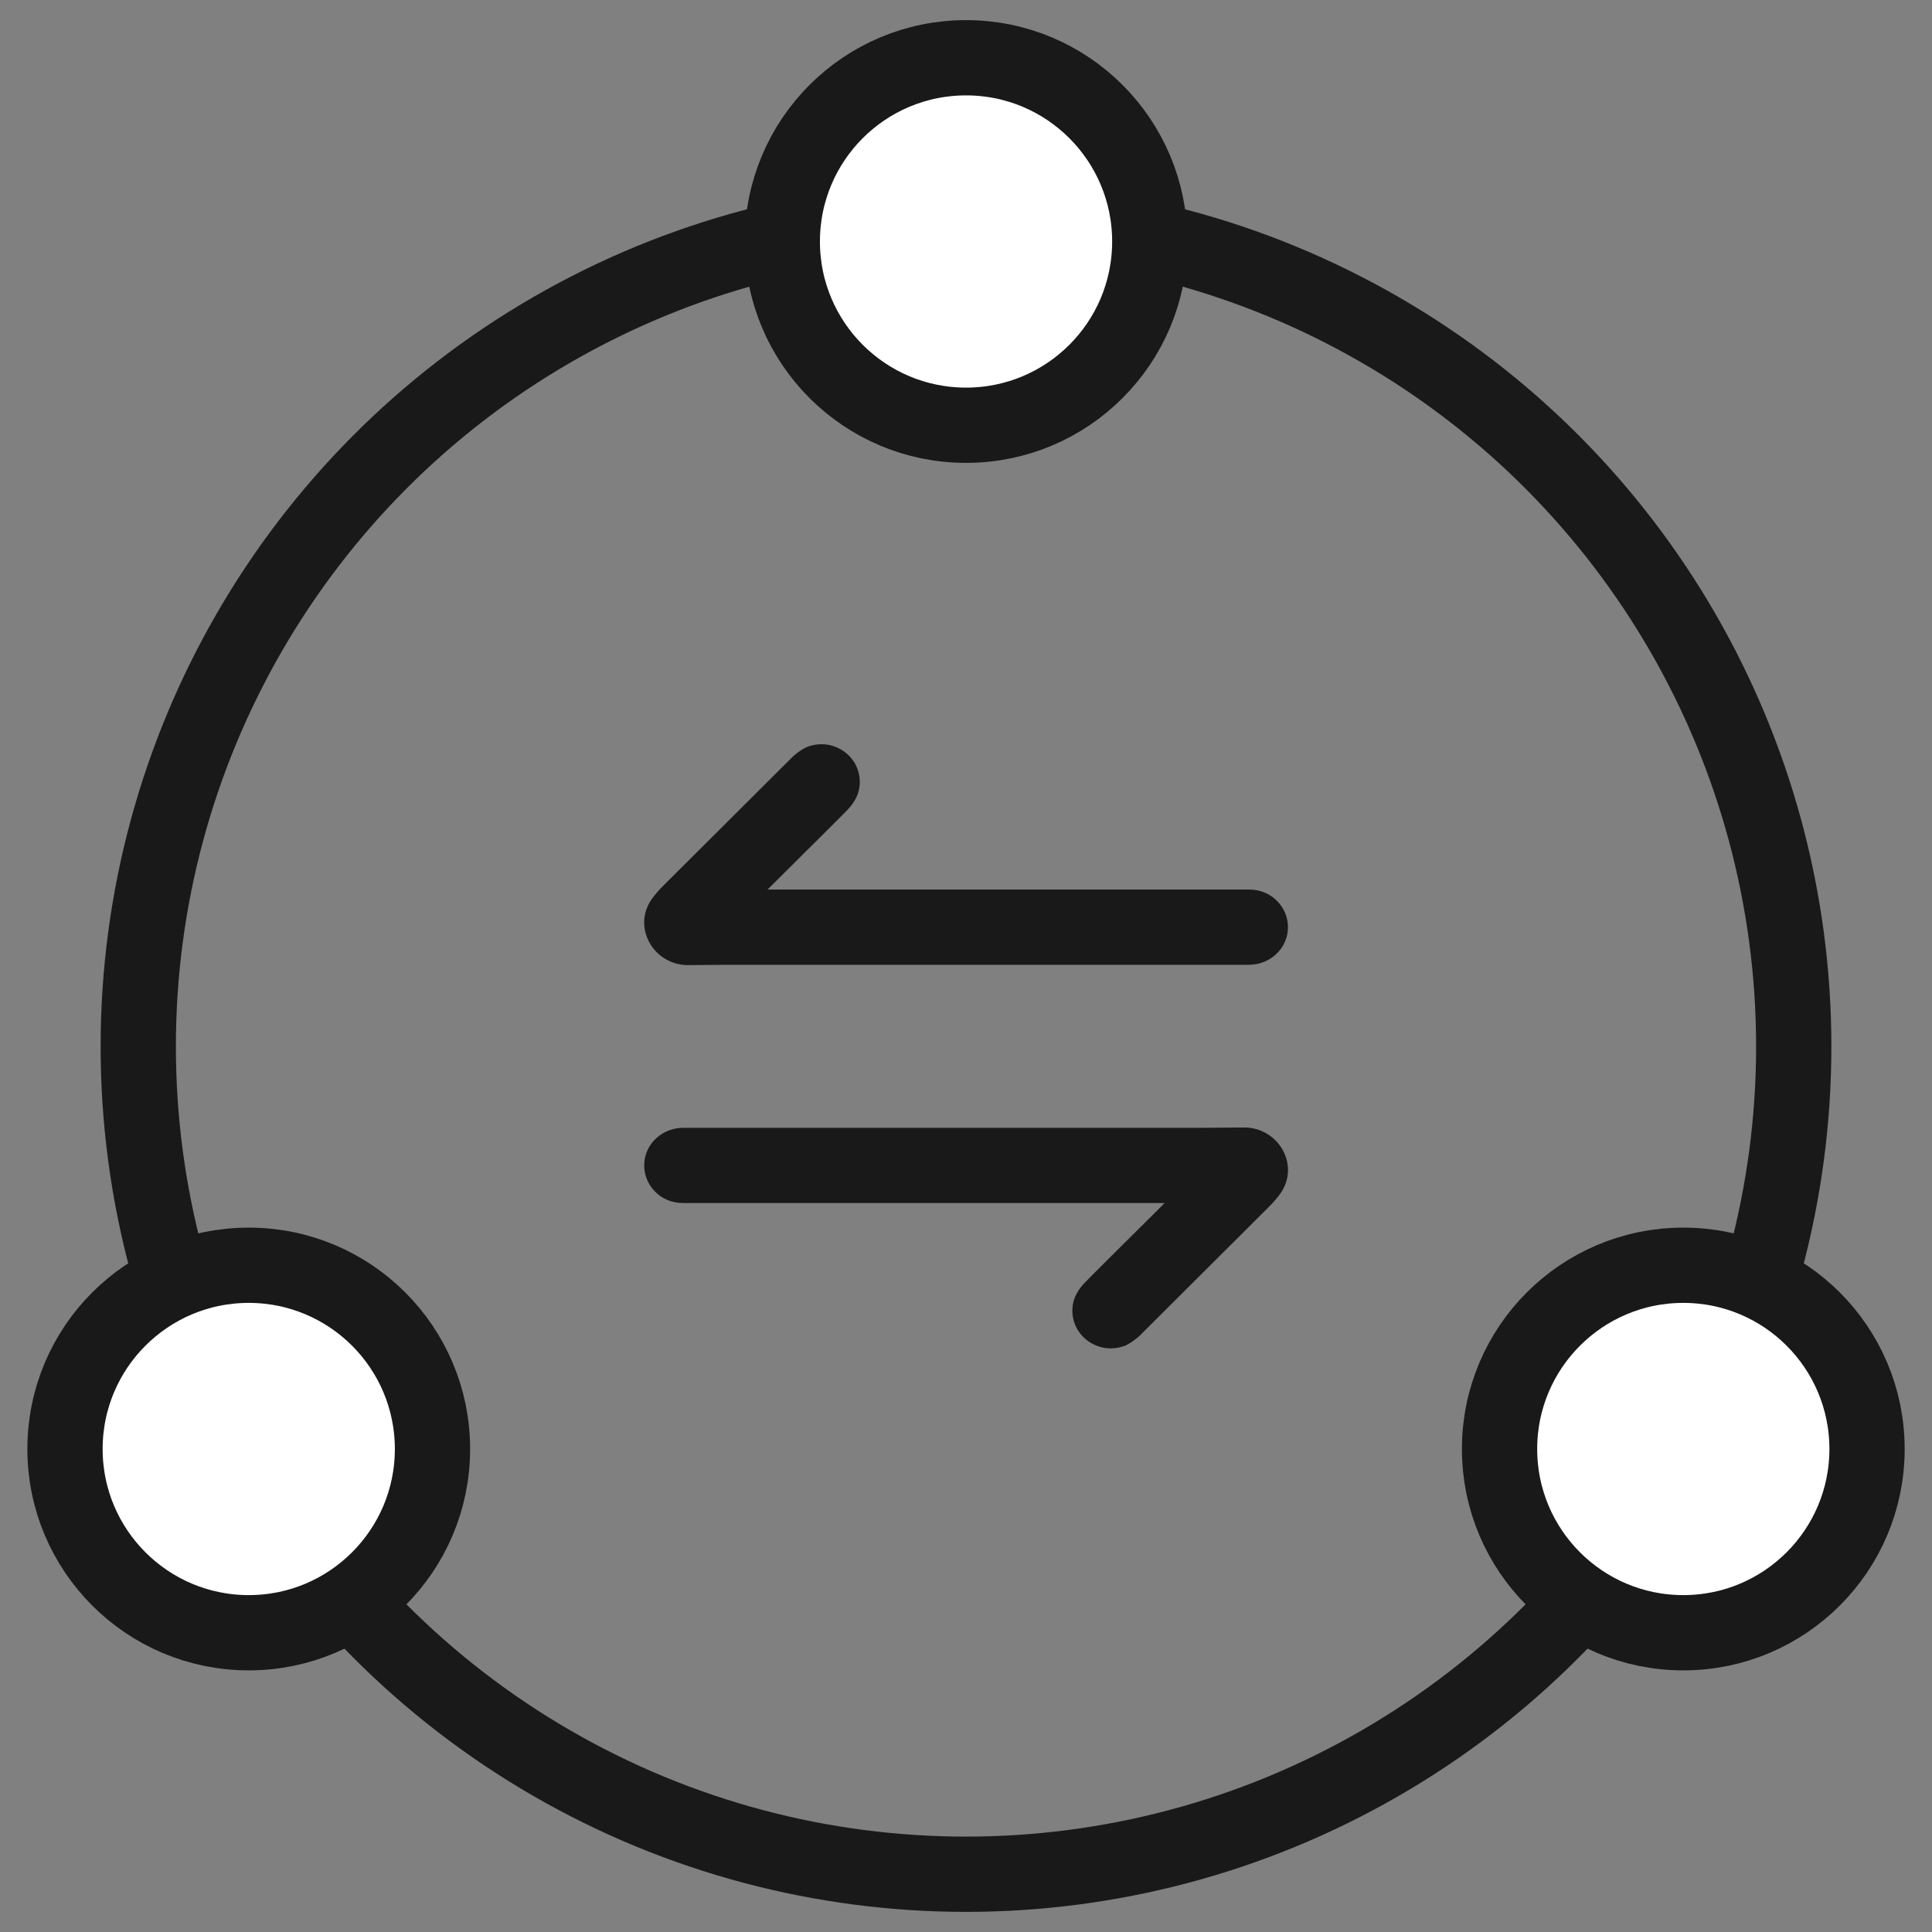
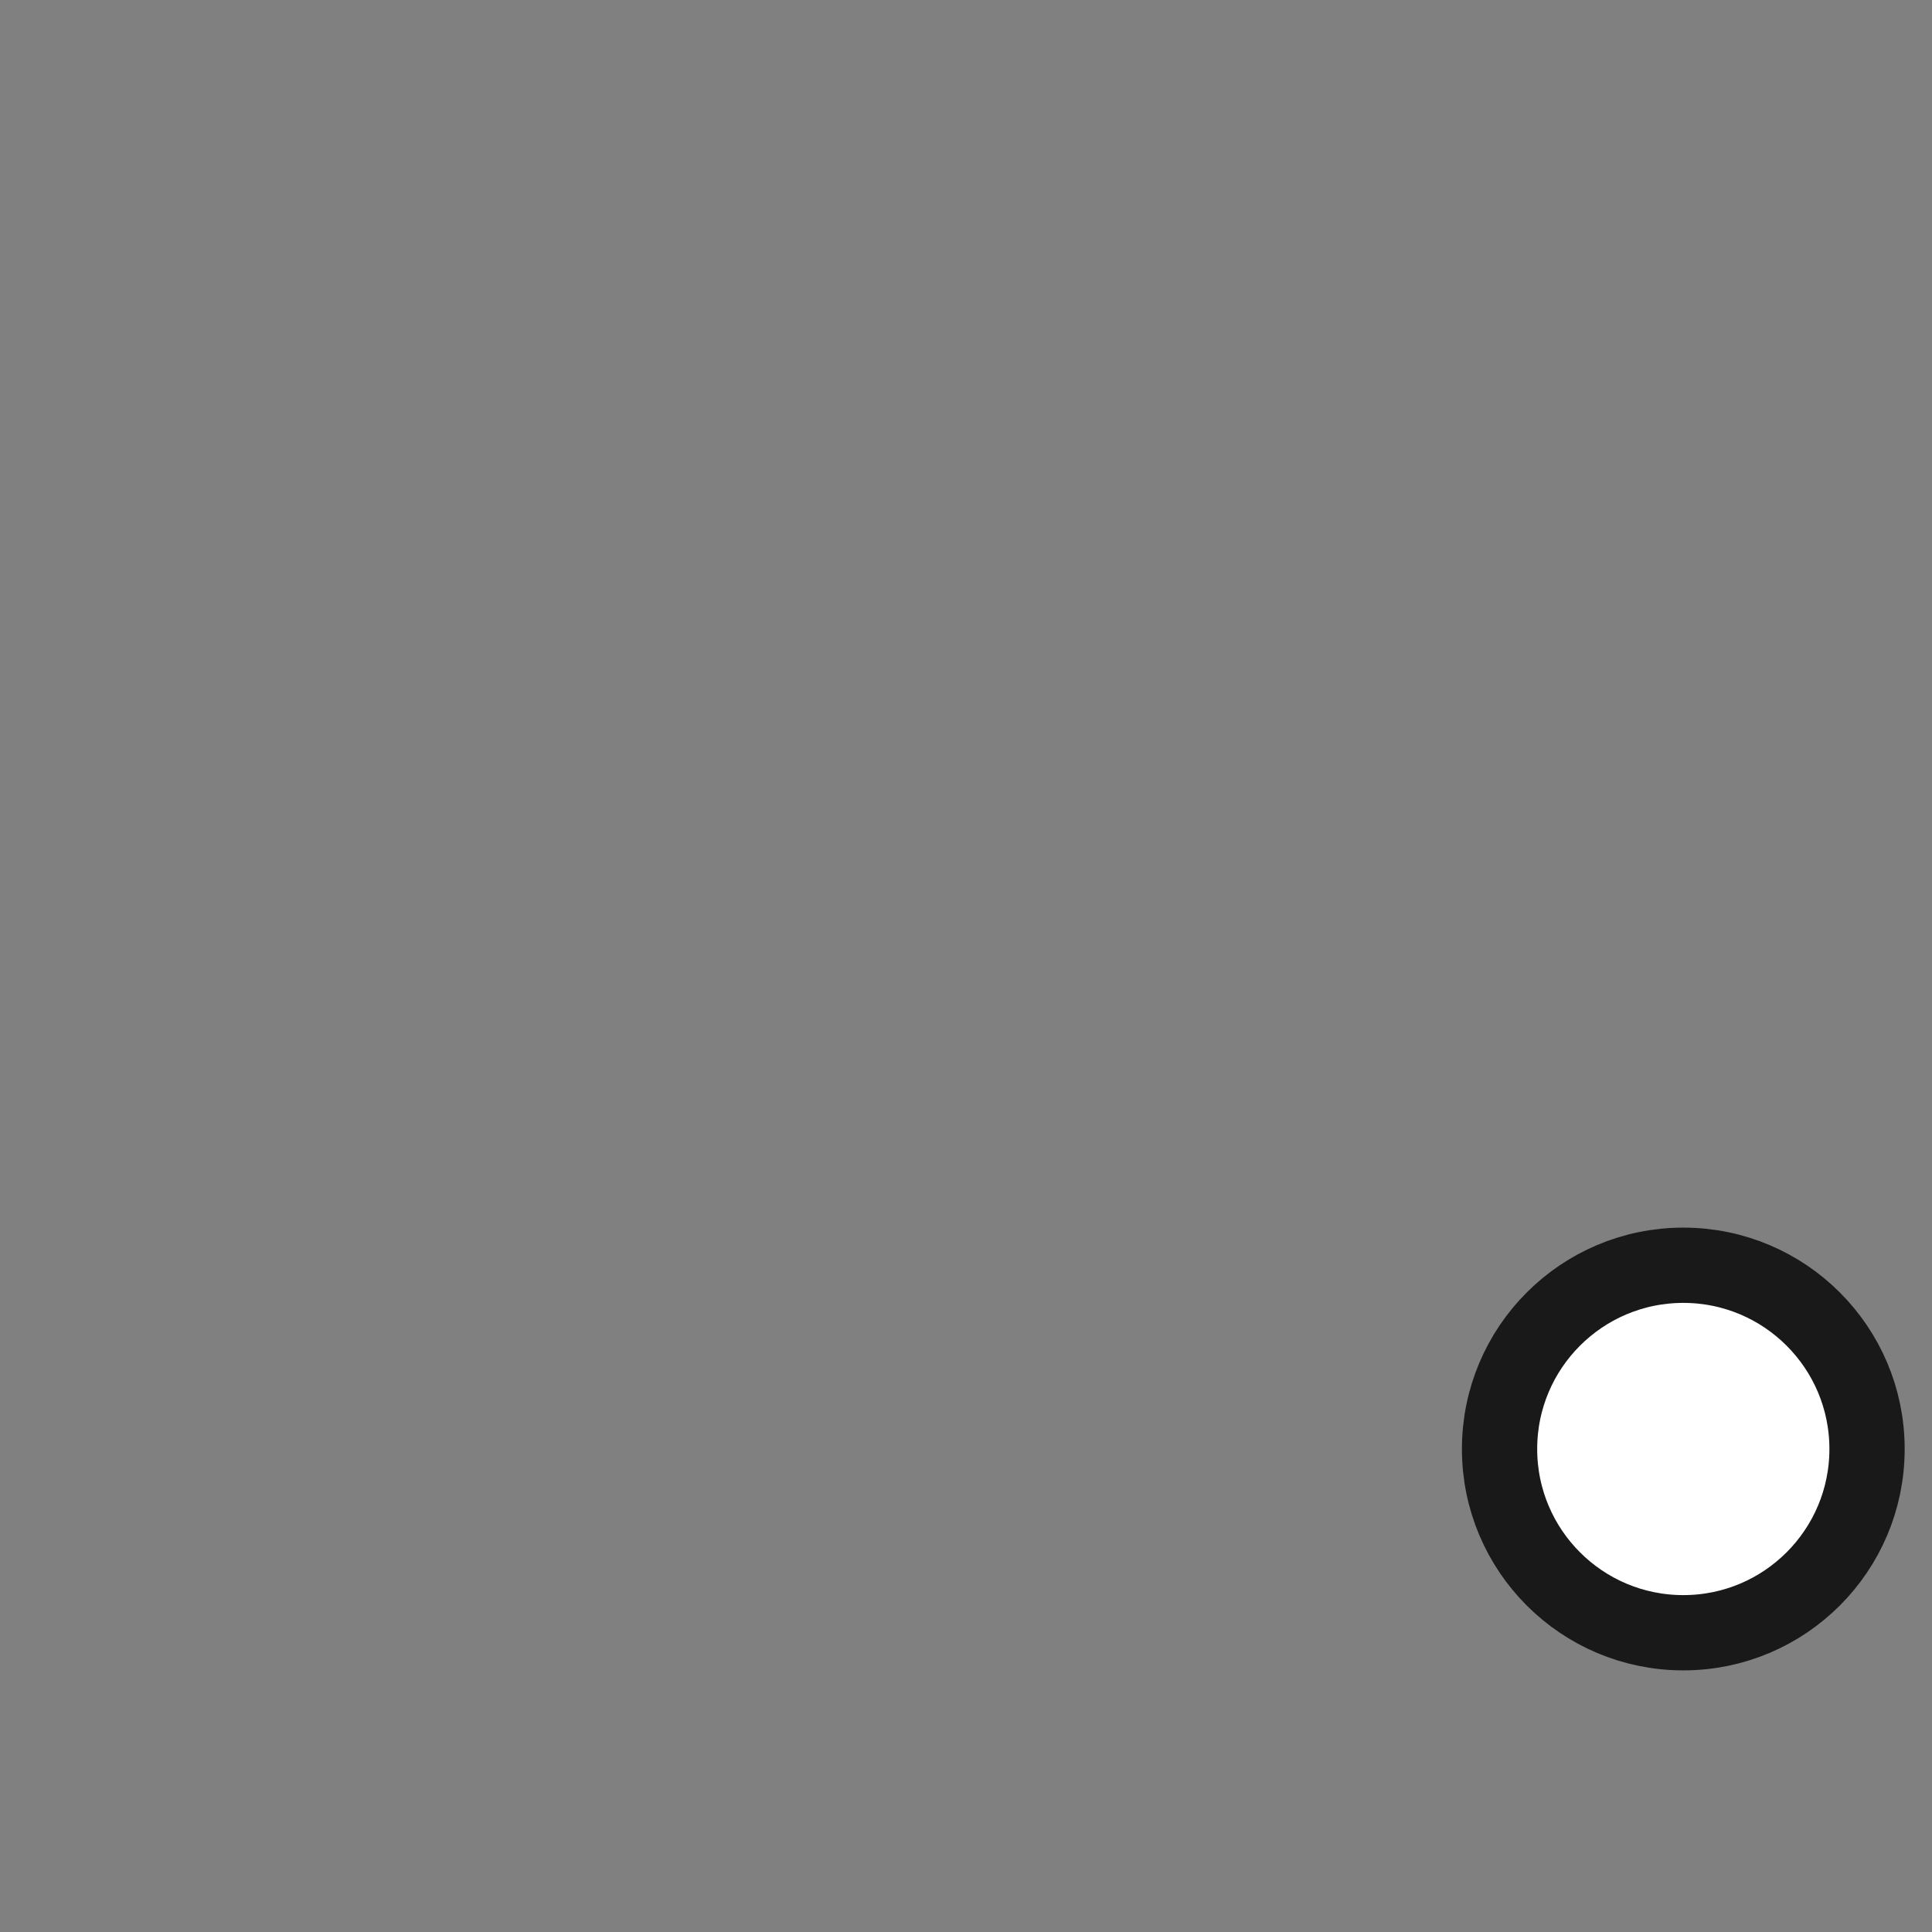
<svg xmlns="http://www.w3.org/2000/svg" width="48px" height="48px" viewBox="0 0 48 48" version="1.1">
  <rect x="0" y="0" width="48" height="48" fill="#808080" stroke="none" />
  <title>icon_8</title>
  <g id="云财务管理图标" stroke="none" stroke-width="1" fill="none" fill-rule="evenodd">
    <g id="图标" transform="translate(-733, -1456)">
      <g id="编组-4备份-2" transform="translate(160, 1268)">
        <g id="编组-40" transform="translate(541, 156)">
          <g id="icon_8" transform="translate(32, 32)">
            <rect id="矩形" x="0" y="0" width="48" height="48" />
            <g id="编组-20" transform="translate(0.68, 0.5)">
-               <circle id="椭圆形" stroke="#191919" stroke-width="1.87" cx="23.32" cy="25.5" r="20.565" />
-               <path d="M29.231,27.52 L16.296,27.52 C15.776,27.52 15.349,27.913 15.326,28.41 C15.314,28.668 15.409,28.915 15.59,29.1 C15.772,29.289 16.02,29.389 16.285,29.389 L28.256,29.389 C27.038,30.597 26.374,31.259 26.265,31.374 C26.155,31.489 26.076,31.607 26.027,31.728 C25.964,31.882 25.948,32.052 25.976,32.221 C26.043,32.615 26.362,32.923 26.765,32.988 C26.816,32.996 26.867,33 26.919,33 C27.045,33 27.171,32.973 27.29,32.927 C27.404,32.868 27.512,32.794 27.615,32.704 C27.978,32.342 29.055,31.269 30.845,29.485 C30.959,29.373 31.054,29.258 31.133,29.15 C31.362,28.822 31.381,28.421 31.188,28.071 C30.999,27.728 30.632,27.512 30.237,27.512 L29.231,27.52 Z" id="路径" fill="#191919" fill-rule="nonzero" />
-               <path d="M29.231,17.998 L16.296,17.998 C15.776,17.998 15.349,18.391 15.326,18.888 C15.314,19.146 15.409,19.393 15.59,19.578 C15.772,19.767 16.02,19.867 16.285,19.867 L28.256,19.867 C27.038,21.075 26.374,21.737 26.265,21.852 C26.155,21.967 26.076,22.085 26.027,22.206 C25.964,22.36 25.948,22.53 25.976,22.7 C26.043,23.093 26.362,23.401 26.765,23.467 C26.816,23.474 26.867,23.478 26.919,23.478 C27.045,23.478 27.171,23.451 27.29,23.405 C27.404,23.346 27.512,23.272 27.615,23.182 C27.978,22.82 29.055,21.747 30.845,19.963 C30.959,19.851 31.054,19.736 31.133,19.628 C31.362,19.3 31.381,18.9 31.188,18.549 C30.999,18.206 30.632,17.99 30.237,17.99 L29.231,17.998 Z" id="路径" fill="#191919" fill-rule="nonzero" transform="translate(23.322, 20.734) scale(-1, -1) translate(-23.322, -20.734) " />
-               <circle id="椭圆形备份" stroke="#191919" stroke-width="1.87" fill="#FFFFFF" cx="23.321" cy="5.5" r="4.565" />
              <circle id="椭圆形备份" stroke="#191919" stroke-width="1.87" fill="#FFFFFF" transform="translate(41.141, 35.5) rotate(-270) translate(-41.141, -35.5) " cx="41.141" cy="35.5" r="4.565" />
-               <circle id="椭圆形备份" stroke="#191919" stroke-width="1.87" fill="#FFFFFF" transform="translate(5.5, 35.5) rotate(-270) translate(-5.5, -35.5) " cx="5.5" cy="35.5" r="4.565" />
            </g>
          </g>
        </g>
      </g>
    </g>
  </g>
</svg>